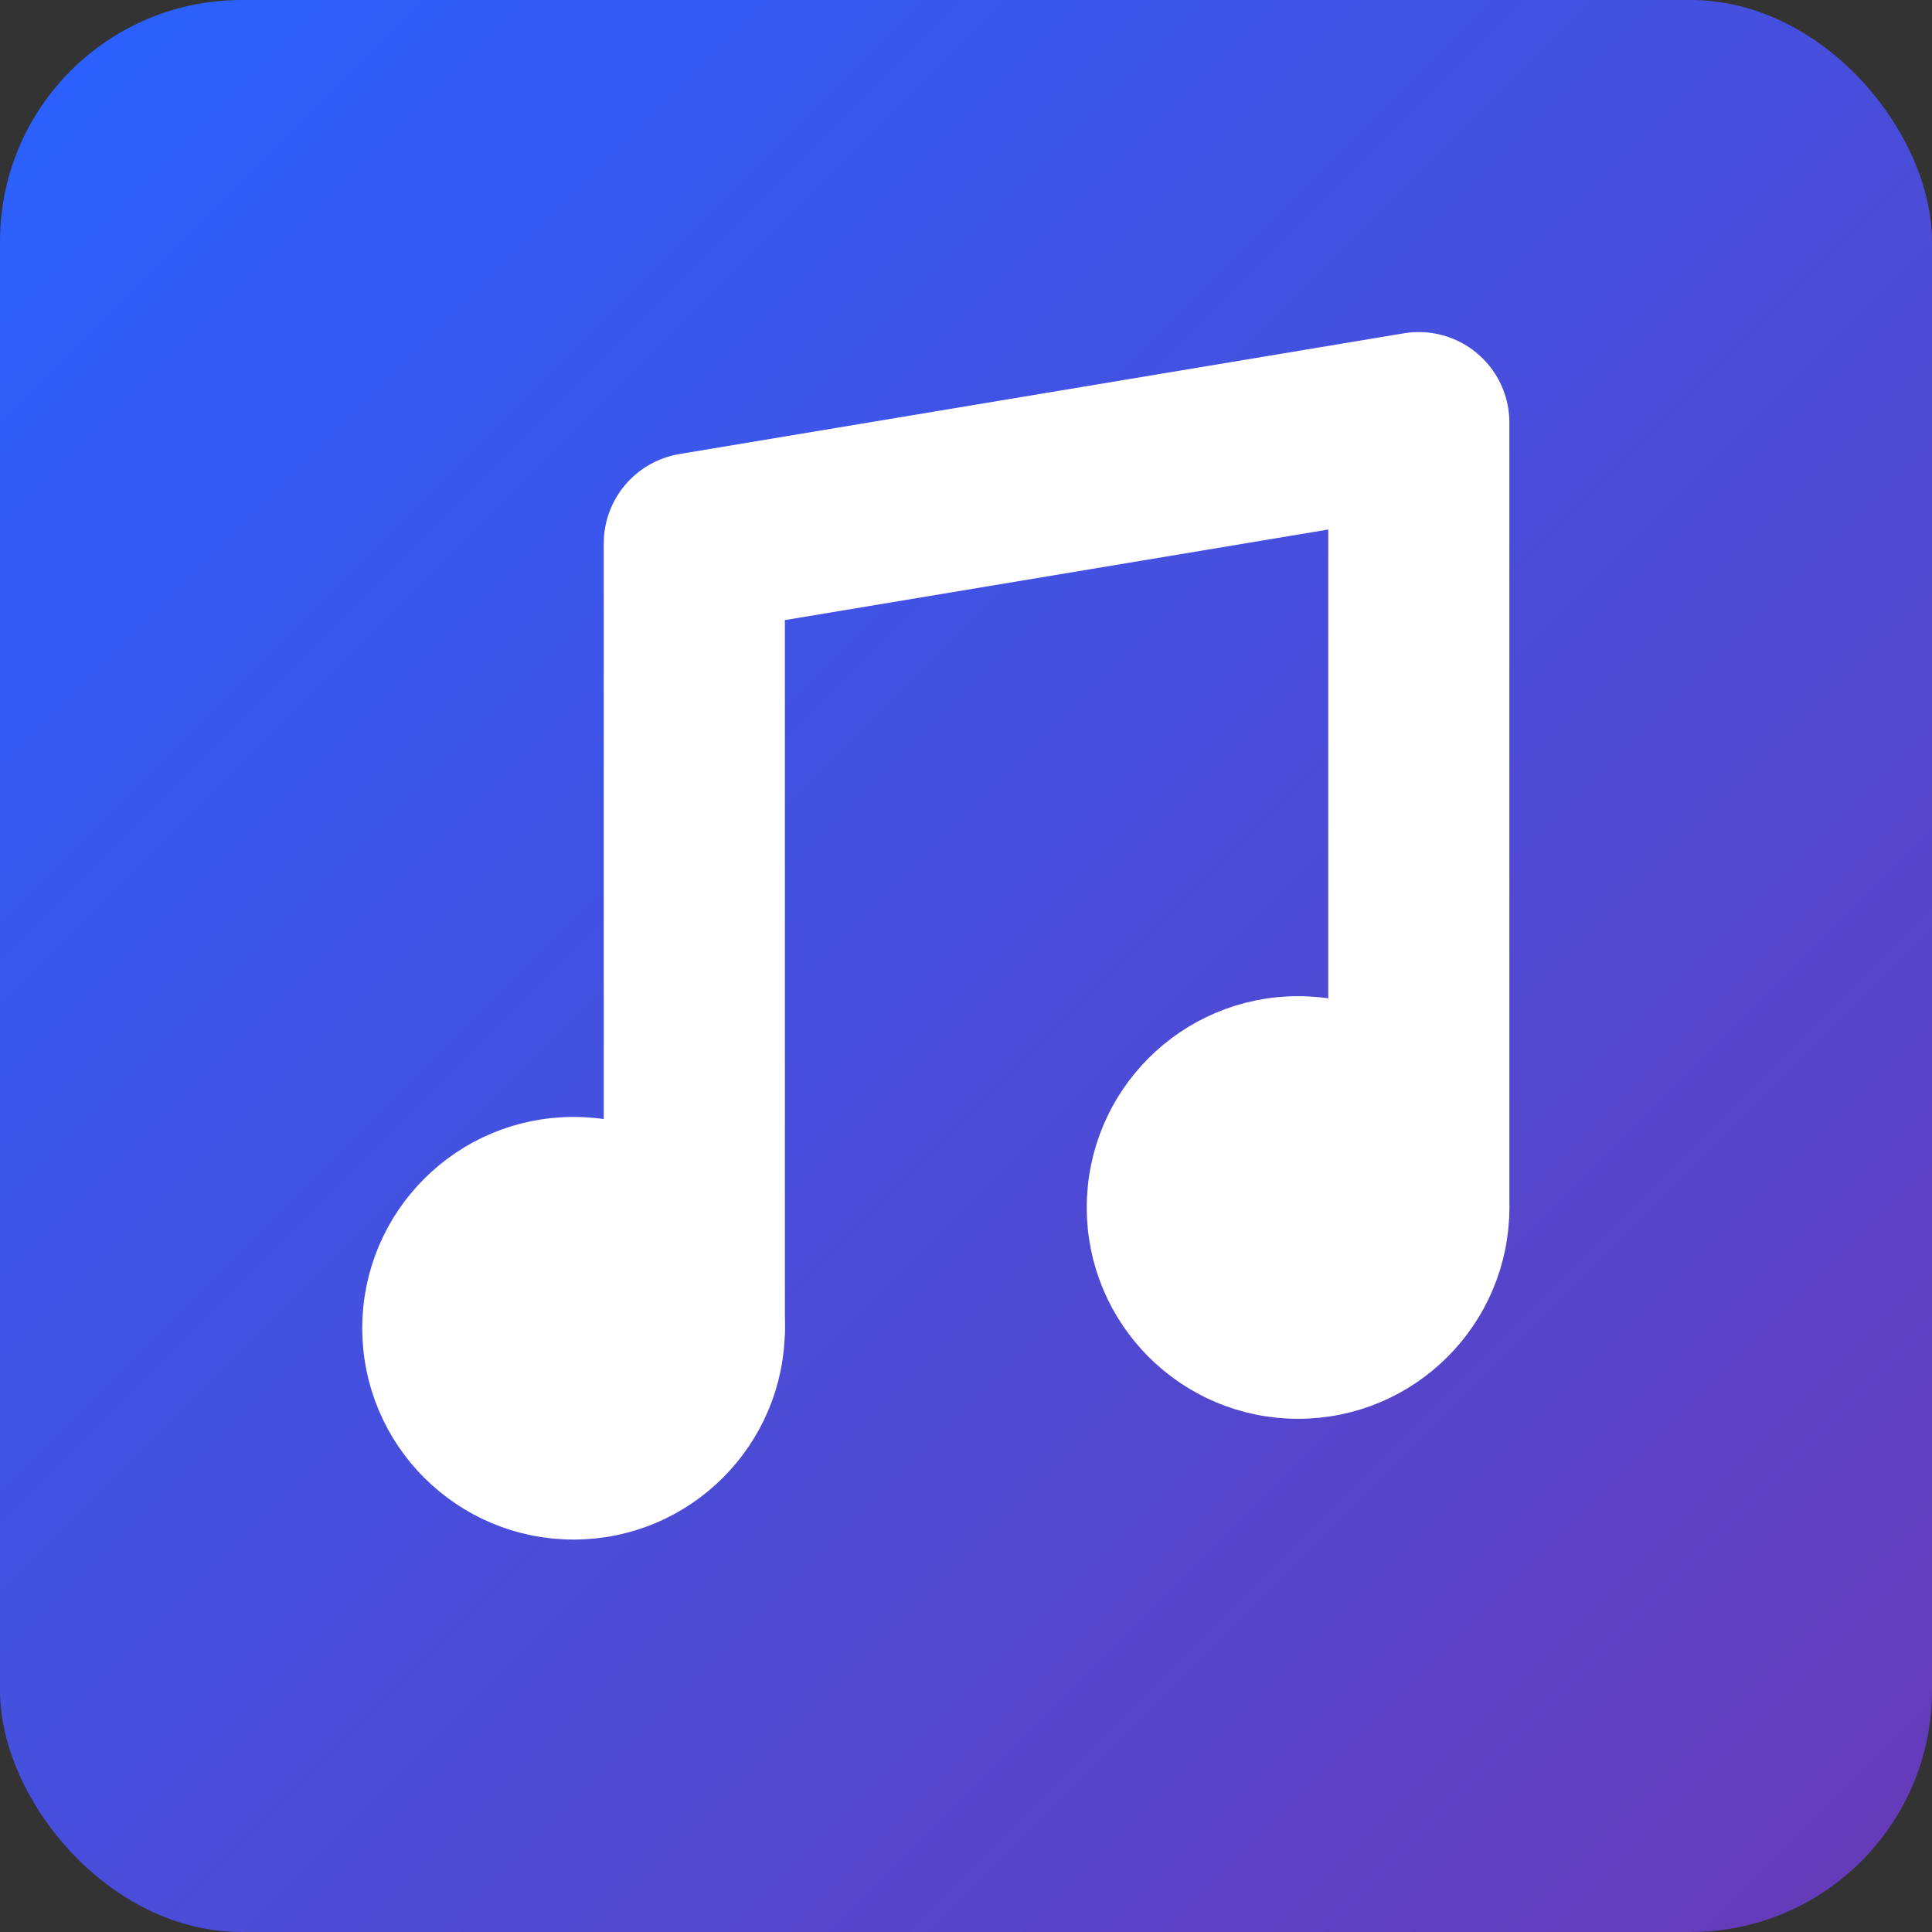
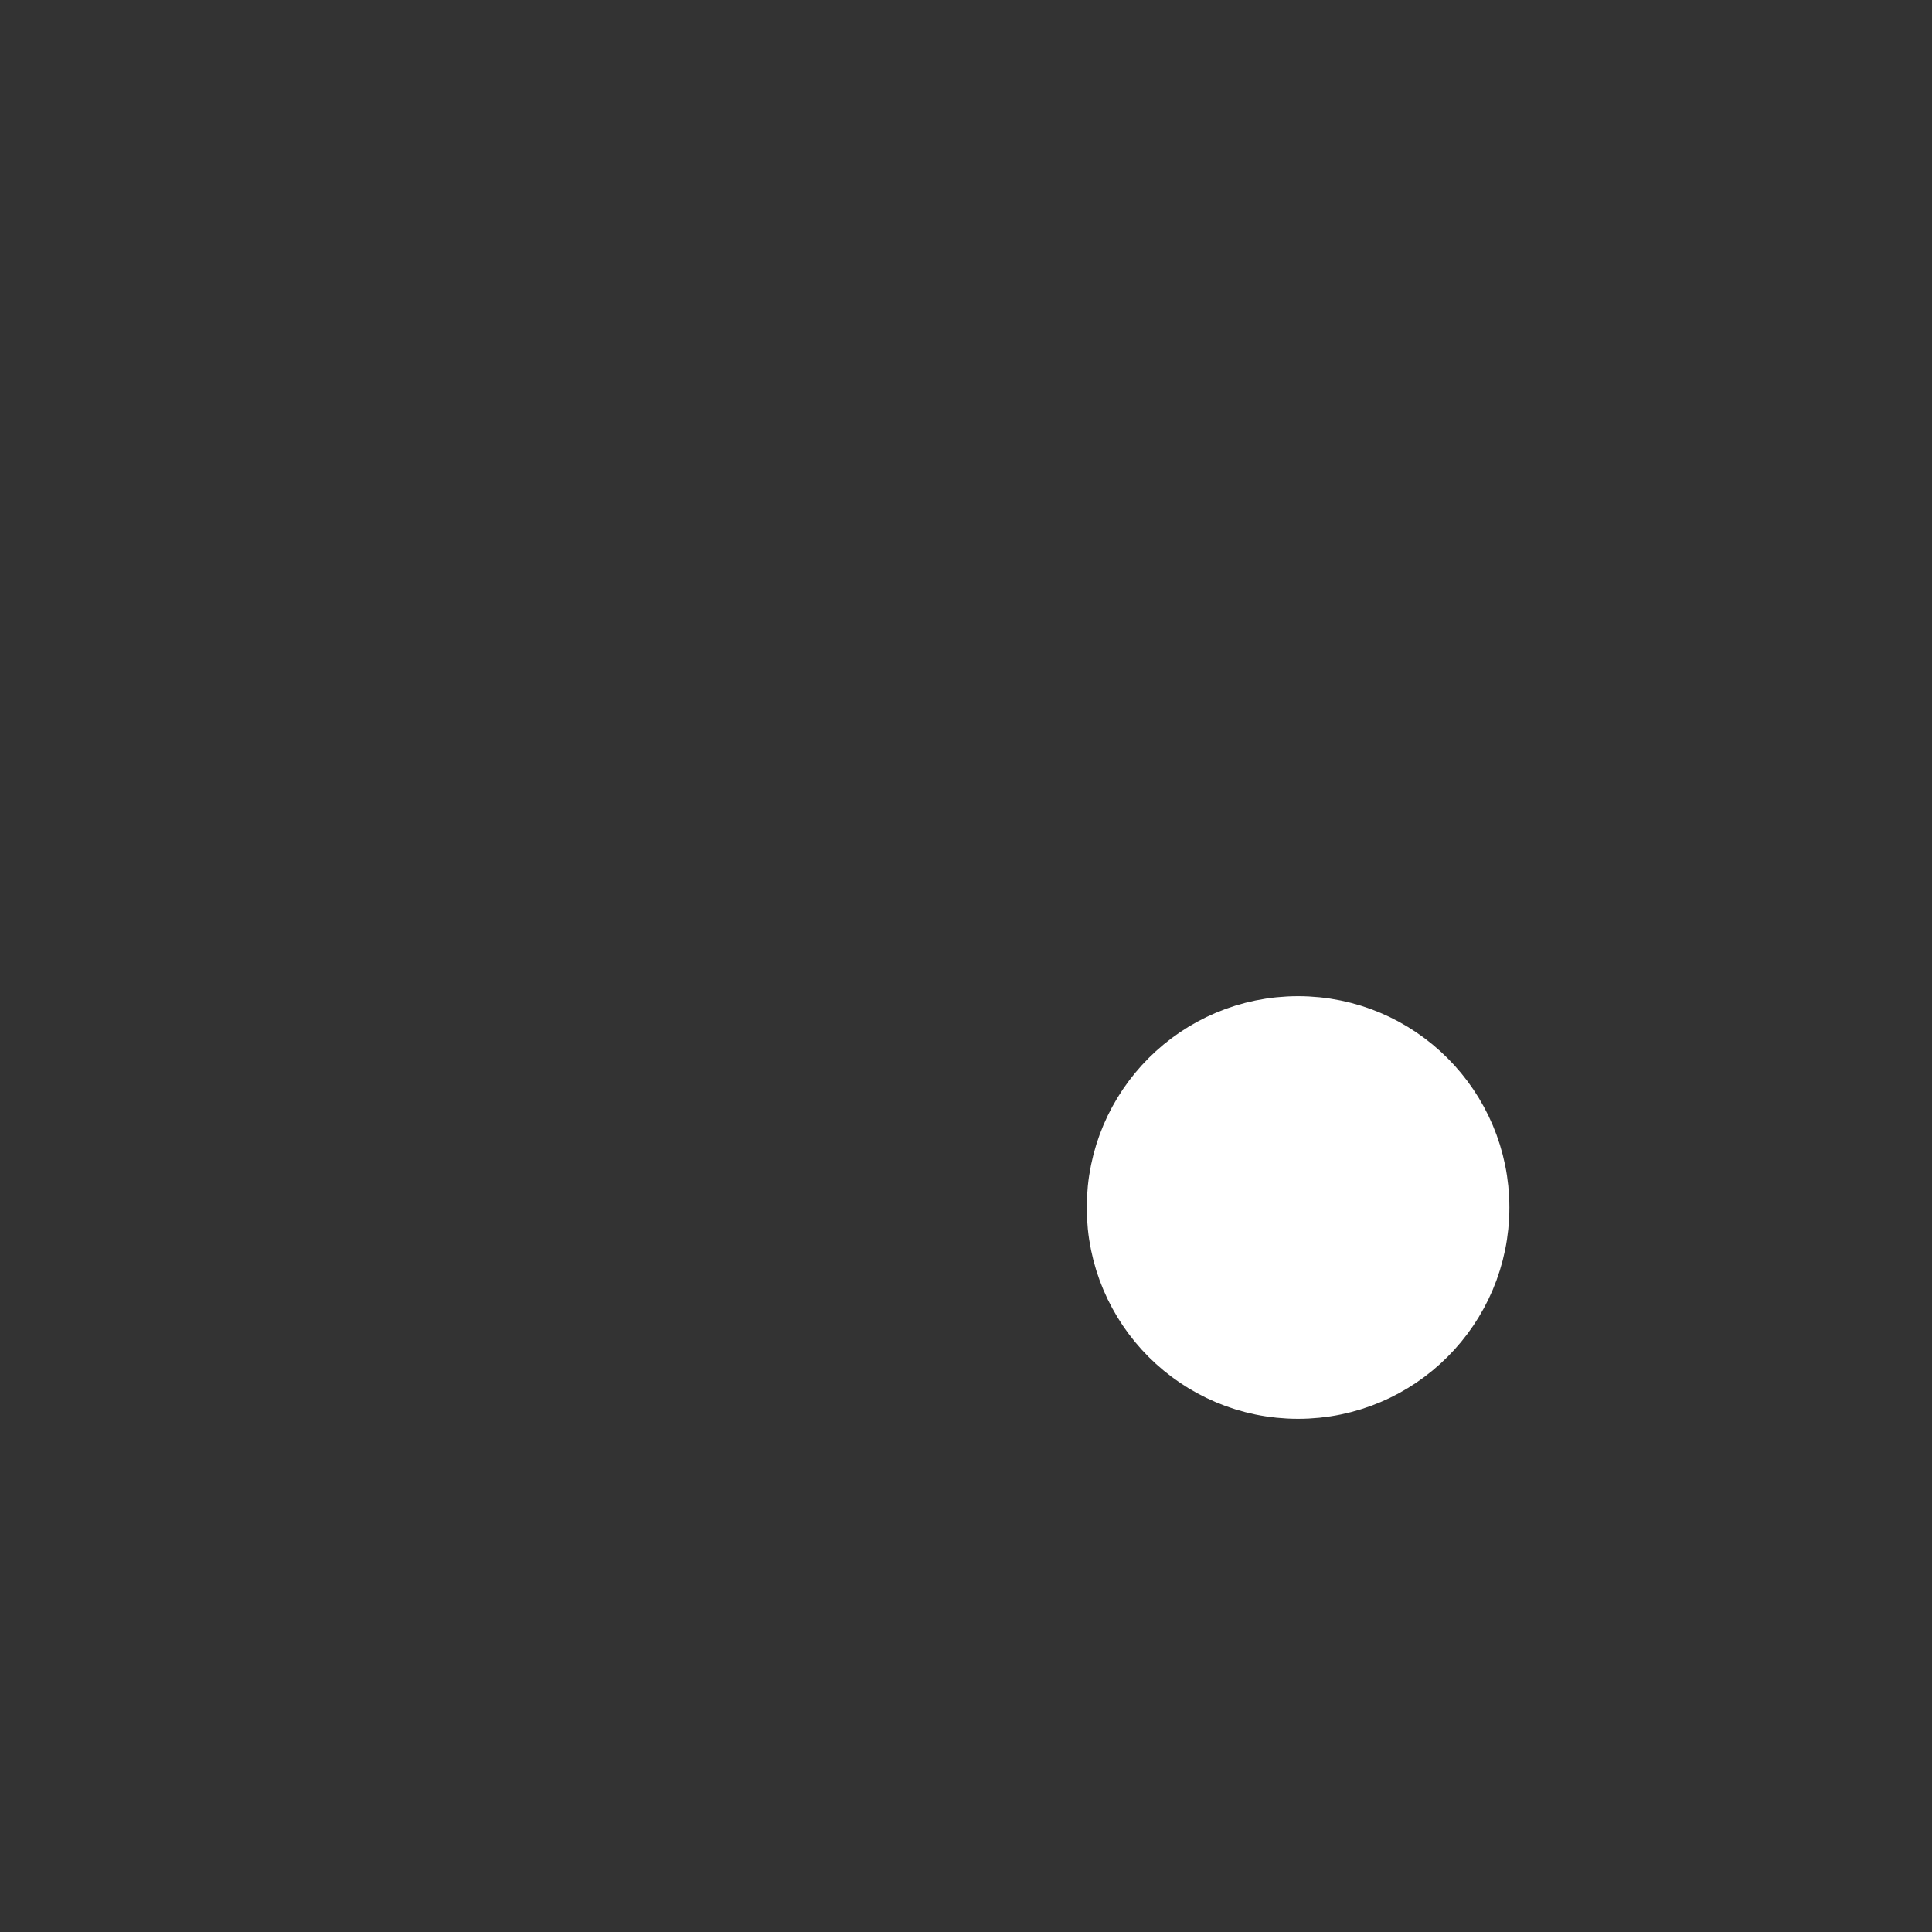
<svg xmlns="http://www.w3.org/2000/svg" width="32" height="32" viewBox="0 0 32 32" version="1.1">
  <rect x="0" y="0" width="32" height="32" fill="#333333" stroke="none" />
  <defs>
    <linearGradient id="bg" x1="0" y1="0" x2="100%" y2="100%">
      <stop offset="0%" stop-color="#2962ff" id="stop1" />
      <stop offset="100%" stop-color="#673ab7" id="stop2" />
    </linearGradient>
  </defs>
  <style id="style2">
    :root {
      --bg-top-color: #2962ff;
      --bg-bottom-color: #673ab7;
      --fg-color: white;
    }

    g {
      fill: none;
      stroke: white;
      stroke-width: 3;
      stroke-linecap: round;
      stroke-linejoin: round;
    }

    circle {
      fill: white;
      stroke-width: 1;
    }
  </style>
-   <rect fill="url(#bg)" x="0" y="0" width="32" height="32" rx="4" />
  <g transform="translate(2.5, 4)">
-     <path d="M9 18V5l12-2v13" />
-     <circle cx="7" cy="18" r="3" />
    <circle cx="19" cy="16" r="3" />
  </g>
</svg>